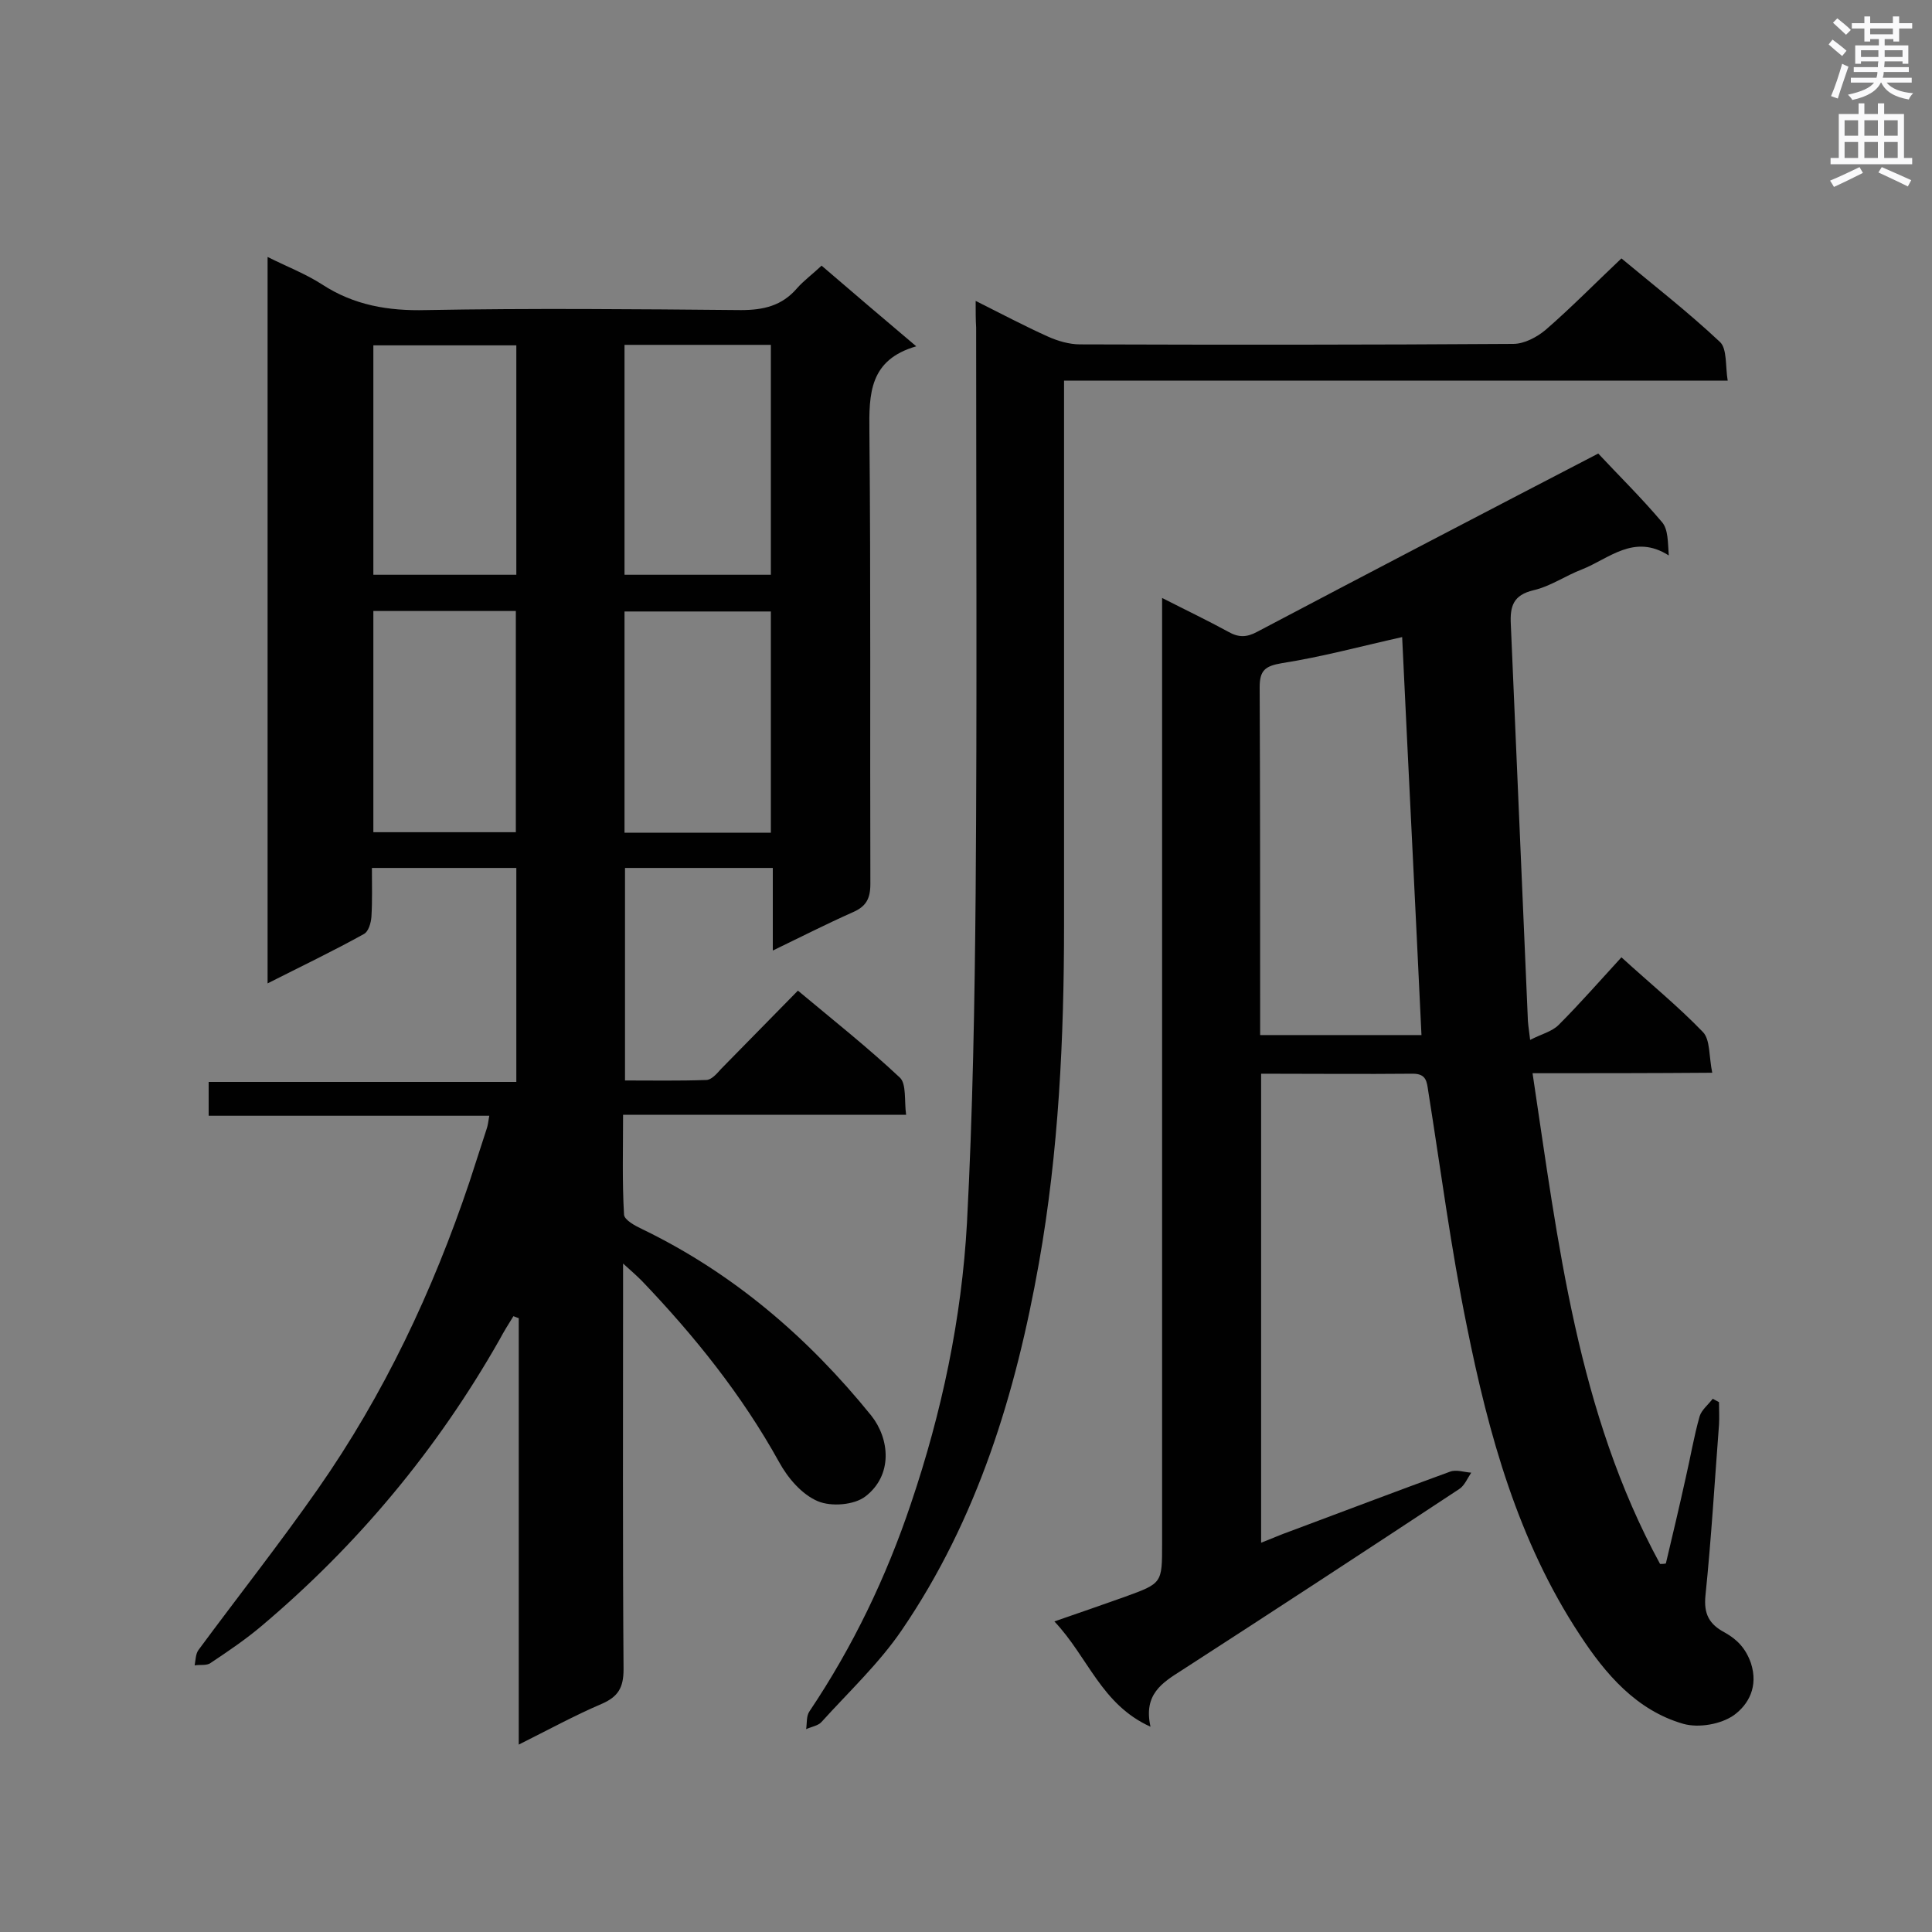
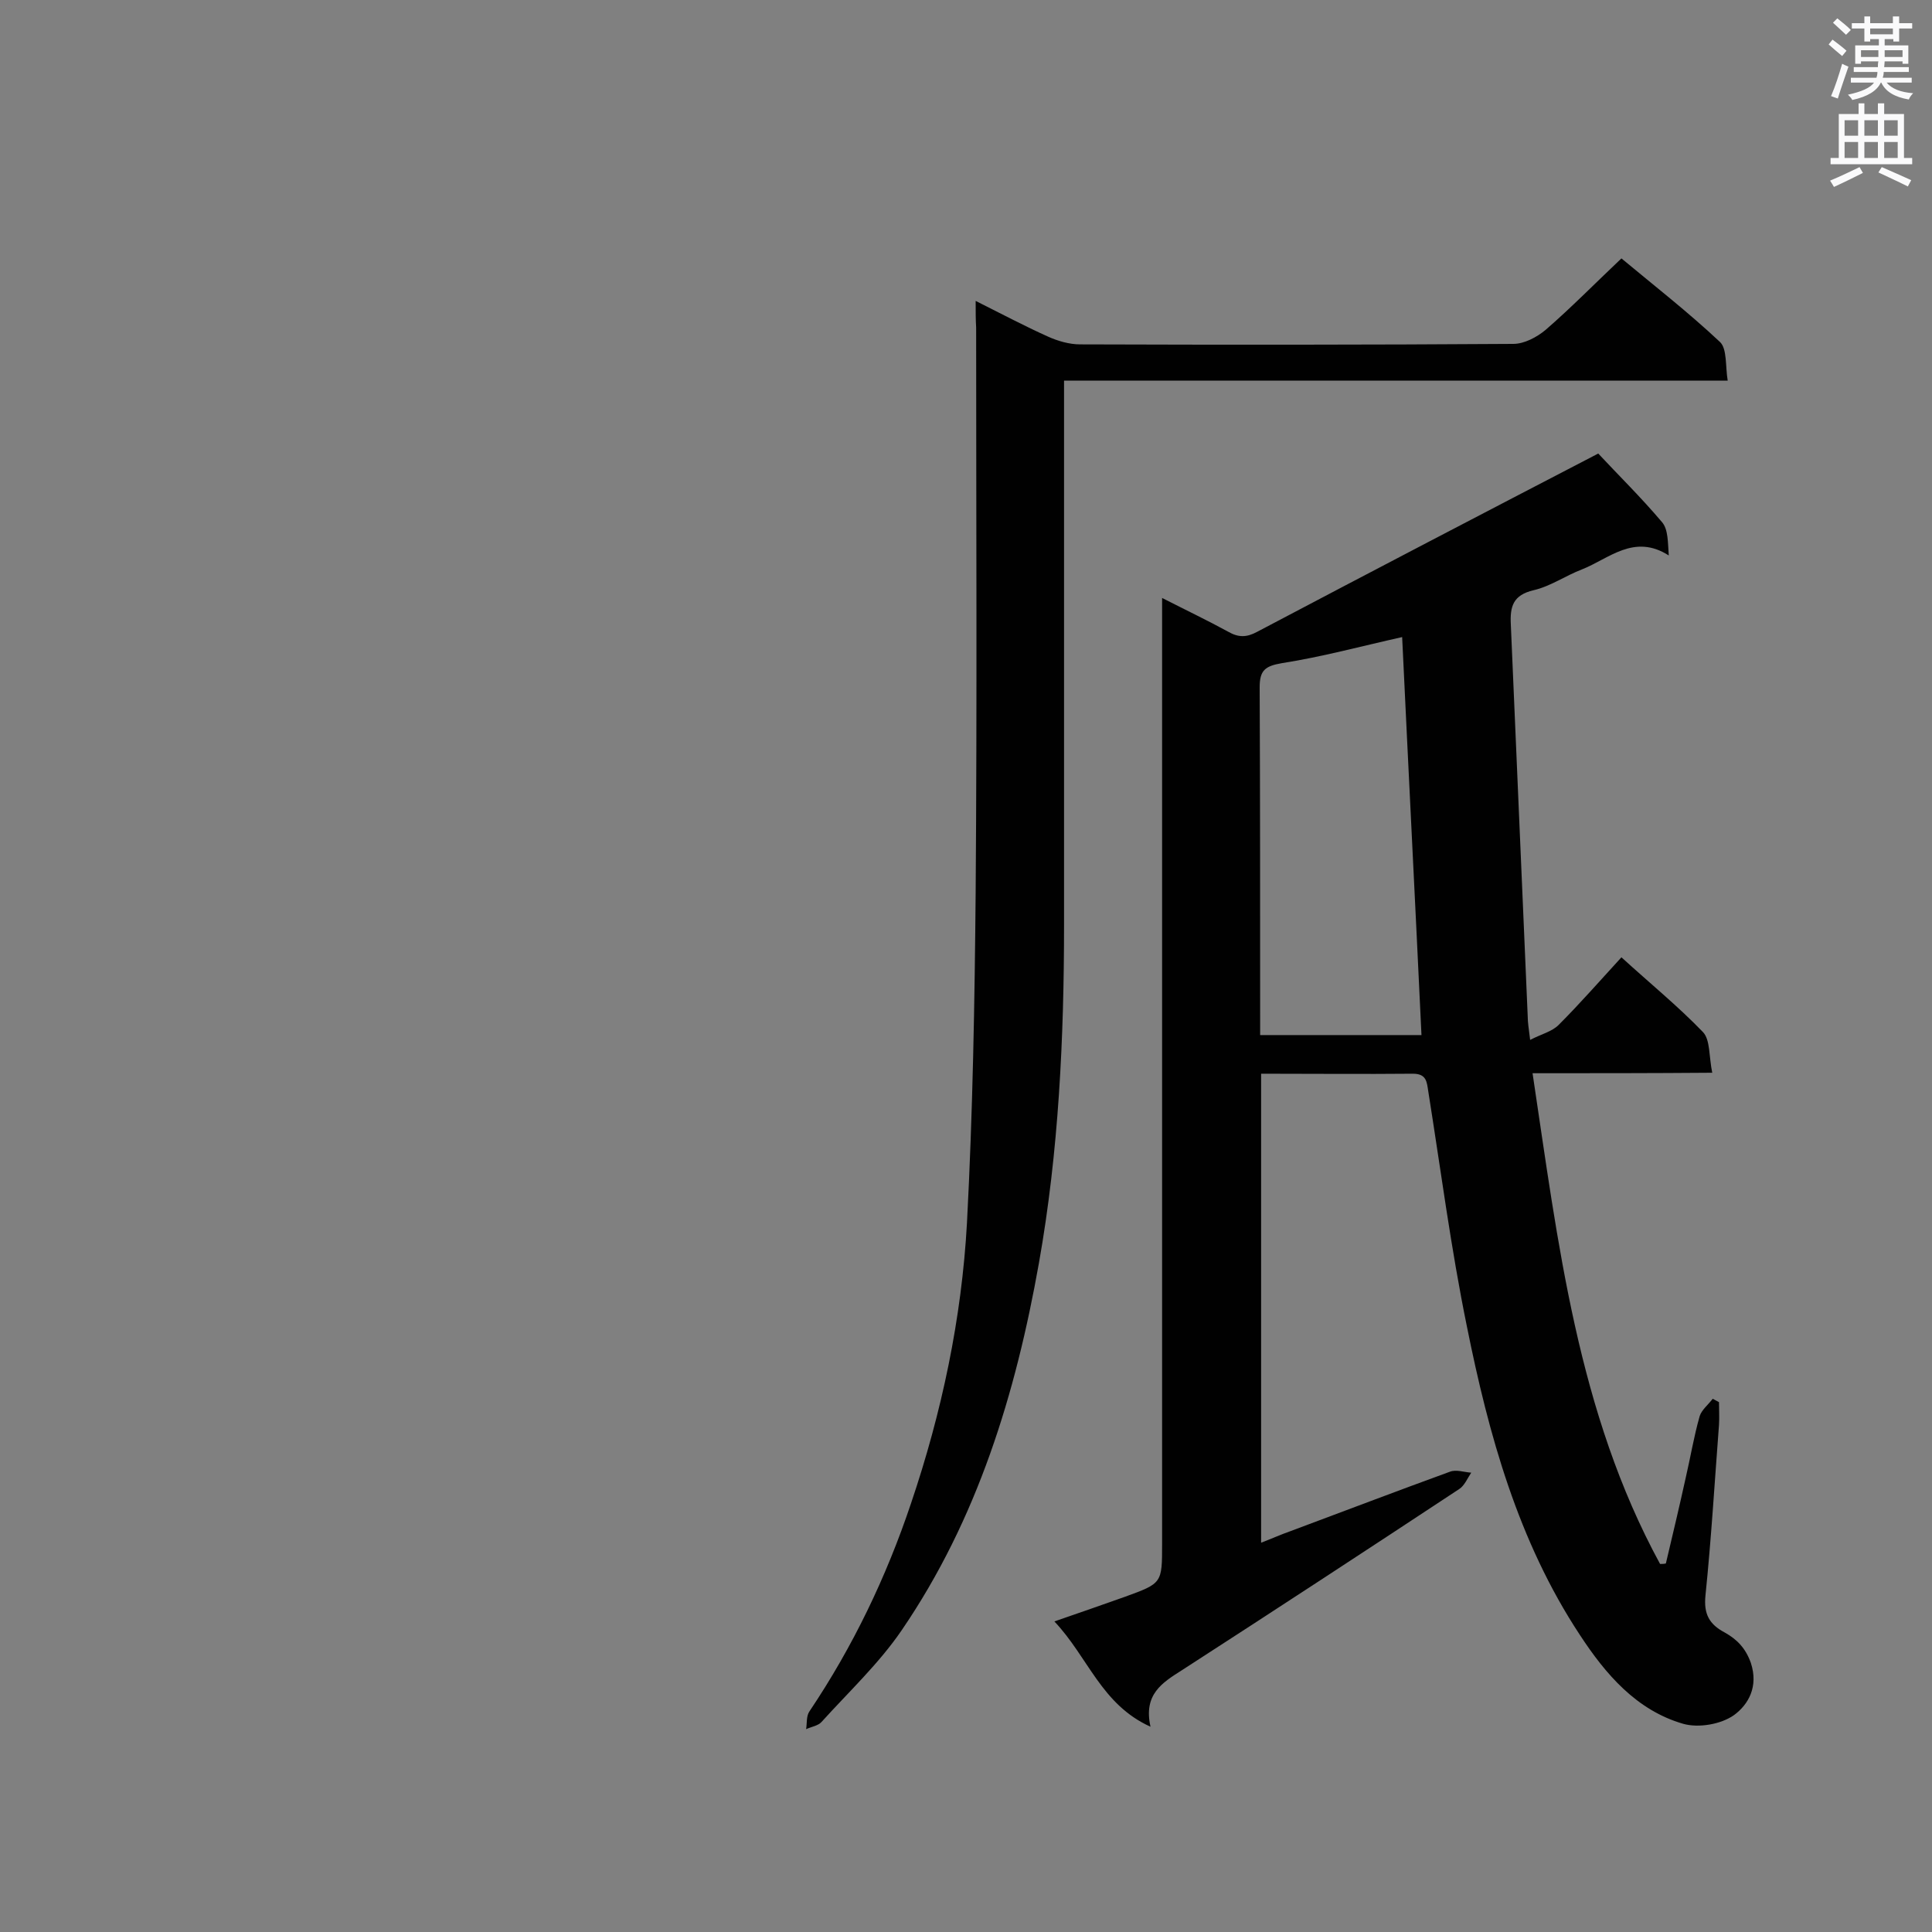
<svg xmlns="http://www.w3.org/2000/svg" enable-background="new 0 0 400 400" viewBox="0 0 400 400">
  <rect x="0" y="0" width="400" height="400" fill="#808080" stroke="none" />
  <g fill="#010101">
-     <path d="m55.4 203.6c0-50.4 0-100 0-150.4 4 2 7.9 3.5 11.3 5.7 6.6 4.3 13.7 5.5 21.5 5.3 21.7-.4 43.4-.2 65.2 0 4.7 0 8.5-.9 11.6-4.5 1.4-1.6 3.2-2.9 5.1-4.7 6.3 5.4 12.6 10.8 19.6 16.7-9.7 2.8-9.8 9.8-9.7 17.7.3 31.2.1 62.4.2 93.6 0 3.1-.9 4.7-3.7 5.9-5.4 2.4-10.7 5.1-16.5 7.9 0-6 0-11.4 0-17.1-10.3 0-20.3 0-30.6 0v44c5.6 0 11.2.1 16.8-.1 1.1 0 2.2-1.3 3.1-2.3 5.2-5.3 10.4-10.6 15.9-16.2 7.3 6.1 14.5 11.8 21.1 18 1.4 1.3.9 4.8 1.3 7.7-19.7 0-38.8 0-58.6 0 0 7.1-.2 13.9.2 20.7.1 1.1 2.3 2.3 3.8 3 18.8 9.1 34.3 22.4 47.4 38.6 3.8 4.8 4.5 12.3-1.2 16.7-2.3 1.8-7.1 2.2-9.9 1-3.3-1.4-6.2-4.8-8-8.1-7.7-13.9-17.5-26.1-28.4-37.5-1-1-2-1.9-3.9-3.6v5.7c0 26.1-.1 52.2.1 78.3 0 3.8-1.1 5.7-4.6 7.2-5.6 2.4-10.9 5.3-17.1 8.4 0-29.9 0-59.1 0-88.3-.4-.1-.8-.3-1.1-.4-1 1.6-2 3.2-2.9 4.9-12.9 22.7-29.3 42.4-49.2 59.2-3.3 2.8-7 5.3-10.6 7.7-.8.6-2.2.3-3.3.5.2-1.1.2-2.4.8-3.2 8.2-11.1 16.8-22 24.7-33.3 13.7-19.6 23.8-41 31.4-63.6 1.2-3.6 2.3-7.2 3.5-10.8.3-.8.4-1.7.6-2.9-19.5 0-38.7 0-58.1 0 0-2.4 0-4.3 0-7h63.7c0-15.1 0-29.6 0-44.3-9.9 0-19.6 0-29.9 0 0 3.5.1 6.8-.1 10.1-.1 1.3-.6 3.1-1.6 3.6-6.3 3.5-12.8 6.6-19.9 10.2zm73.9-132.2v47.6h30.3c0-16 0-31.8 0-47.6-10.3 0-20.2 0-30.3 0zm-52 47.6h29.6c0-16 0-31.7 0-47.5-10 0-19.7 0-29.6 0zm82.3 53.4c0-15.5 0-30.6 0-45.8-10.2 0-20.2 0-30.3 0v45.8zm-82.3-45.9v45.8h29.5c0-15.4 0-30.6 0-45.8-9.9 0-19.5 0-29.5 0z" />
    <path d="m317.3 222.2c5.3 35.3 9.3 70.2 26.4 101.6.4 0 .8 0 1.2-.1 1.4-5.9 2.8-11.8 4.1-17.7 1-4.3 1.7-8.6 2.9-12.8.4-1.3 1.8-2.4 2.7-3.6.4.2.9.5 1.3.7 0 1.6.1 3.1 0 4.7-.9 11.8-1.6 23.6-2.8 35.3-.4 3.9.8 6 4 7.7 2.5 1.4 4.3 3.2 5.4 6.3 1.6 4.9-.5 8.6-3.5 10.8-2.7 1.9-7.3 2.7-10.5 1.8-9.7-2.8-16.1-10.3-21.4-18.4-12.8-19.4-18.9-41.5-23.4-63.9-3.3-16.1-5.4-32.4-8-48.7-.3-2-.4-3.6-3.2-3.6-10.3.1-20.7 0-31.4 0v97.1c2.1-.8 4.1-1.7 6.1-2.4 11-4.1 22-8.3 33-12.3 1.3-.5 2.9.1 4.4.2-.8 1.2-1.4 2.7-2.5 3.4-19.1 12.6-38.2 25.1-57.4 37.5-4.1 2.6-8 5-6.5 11.7-10.2-4.6-12.9-14.4-19.9-21.8 5.5-1.9 10.1-3.5 14.6-5.1 7.7-2.8 7.7-2.8 7.7-10.9 0-63.3 0-126.6 0-189.9 0-1.7 0-3.4 0-6 5.1 2.6 9.5 4.7 13.7 7 2.1 1.2 3.8 1.2 6 0 23.5-12.4 47.1-24.7 70.6-36.9 4 4.3 8.8 9 13.2 14.2 1.3 1.5 1.2 4.2 1.4 6.9-7.2-4.6-12.4.7-18 2.9-3.4 1.3-6.5 3.5-10 4.3-4.2 1-4.9 3.3-4.7 7.1 1.2 27.1 2.3 54.1 3.5 81.2 0 1.2.2 2.3.5 4.8 2.3-1.2 4.5-1.7 5.9-3.1 4.4-4.4 8.5-9.1 13-14 5.8 5.3 11.7 10.1 16.9 15.5 1.5 1.6 1.2 5 1.9 8.4-12.7.1-24.7.1-37.2.1zm-27-90.3c-8.5 1.9-16.6 4.1-24.9 5.4-3.5.6-4.6 1.5-4.6 5 .1 22.6.1 45.2.1 67.8v4.2h33.4c-1.3-27.6-2.7-54.9-4-82.4z" />
    <path d="m202 62.3c5.4 2.7 10.1 5.2 15 7.4 2 .9 4.4 1.6 6.6 1.6 29.9.1 59.8.1 89.7-.1 2.3 0 4.9-1.4 6.7-2.9 5.3-4.6 10.2-9.6 15.7-14.8 6.6 5.5 13.8 11.1 20.4 17.3 1.5 1.4 1.1 5 1.6 8-46.1 0-91.4 0-137.4 0v5.4 107.2c0 23.5-1.1 47-5.2 70.1-4.8 27-12.7 53-28.4 76-4.7 6.9-11 12.8-16.6 19-.7.8-2.1 1-3.2 1.5.2-1.2 0-2.7.7-3.7 9-13.4 15.9-27.8 21-43 6.4-18.9 10.5-38.3 11.6-58.1 1.2-22.8 1.6-45.7 1.8-68.6.3-38.9.1-77.9.1-116.8-.1-1.6-.1-3.2-.1-5.5z" />
  </g>
  <path d="m378.6 9.2.8-1c.9.7 1.9 1.4 2.9 2.3l-.9 1.1c-1.1-.9-2-1.7-2.8-2.4zm.5 10.7c.9-2.1 1.6-4.3 2.3-6.7.4.2.8.4 1.3.6-.7 2.1-1.5 4.3-2.2 6.6zm.4-15.2.9-.9c1 .8 2 1.6 2.8 2.4l-1 1c-1-.9-1.9-1.8-2.7-2.5zm12.5-1.3h1.2v1.4h2.7v1.1h-2.7v2.7h-1.2v-.5h-1.8v1.3h4.9v3.8h-1.2v-.5h-3.7c0 .4-.1.9-.1 1.2h5.1v1h-5.2c0 .5-.1.9-.2 1.2h6v1h-5.2c1.1 1.3 2.9 2 5.5 2.2-.4.4-.7.8-.9 1.3-2.9-.5-4.8-1.6-5.7-3.5h-.1c-.8 1.7-2.7 2.9-5.9 3.6-.2-.4-.6-.8-.9-1.1 2.8-.6 4.6-1.4 5.4-2.5h-4.8v-1h5.3c.1-.3.2-.7.2-1.2h-4.9v-1h5c0-.4 0-.8.1-1.2h-3.6v.5h-1.2v-3.8h4.9v-1.3h-1.8v.5h-1.2v-2.7h-2.6v-1.1h2.6v-1.4h1.2v1.4h4.7v-1.4zm-6.7 8.4h3.6c0-.4 0-.9 0-1.4h-3.6zm1.9-4.7h4.7v-1.2h-4.7zm6.7 3.3h-3.7v1.4h3.7z" fill="#fafafb" />
  <path d="m384.7 21.4h1.3v2.2h2.8v-2.2h1.3v2.2h4.1v9.1h1.7v1.3h-16.9v-1.3h1.7v-9.1h4.1v-2.2zm.3 13.2.7 1.2c-1.8.9-3.8 1.9-6 2.9-.2-.4-.5-.8-.8-1.3 2.4-1 4.4-2 6.1-2.8zm-3.1-6.5h2.8v-3.2h-2.8zm0 4.6h2.8v-3.3h-2.8zm4.1-4.6h2.8v-3.2h-2.8zm0 4.6h2.8v-3.3h-2.8zm3.6 1.9c2.1.9 4.1 1.8 6.1 2.7l-.7 1.3c-2.2-1.1-4.2-2-6.1-2.9zm3.3-9.7h-2.8v3.2h2.8zm-2.8 7.8h2.8v-3.3h-2.8z" fill="#fafafb" />
</svg>